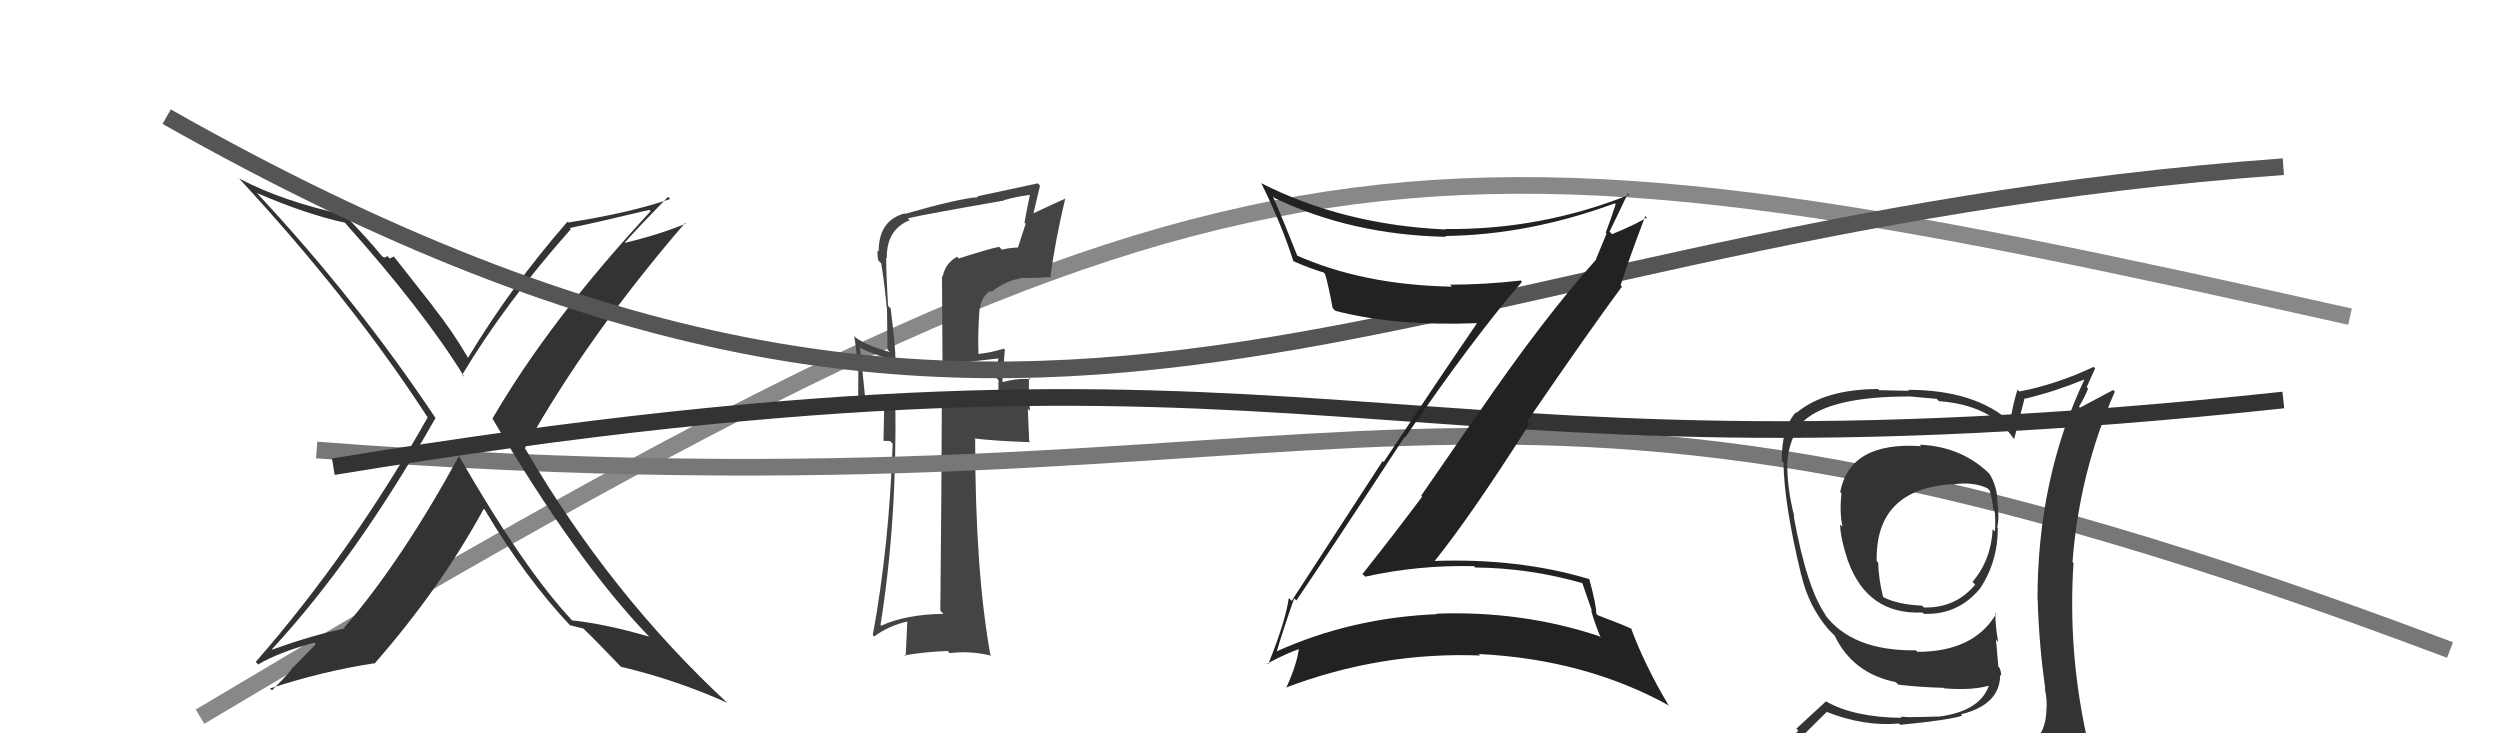
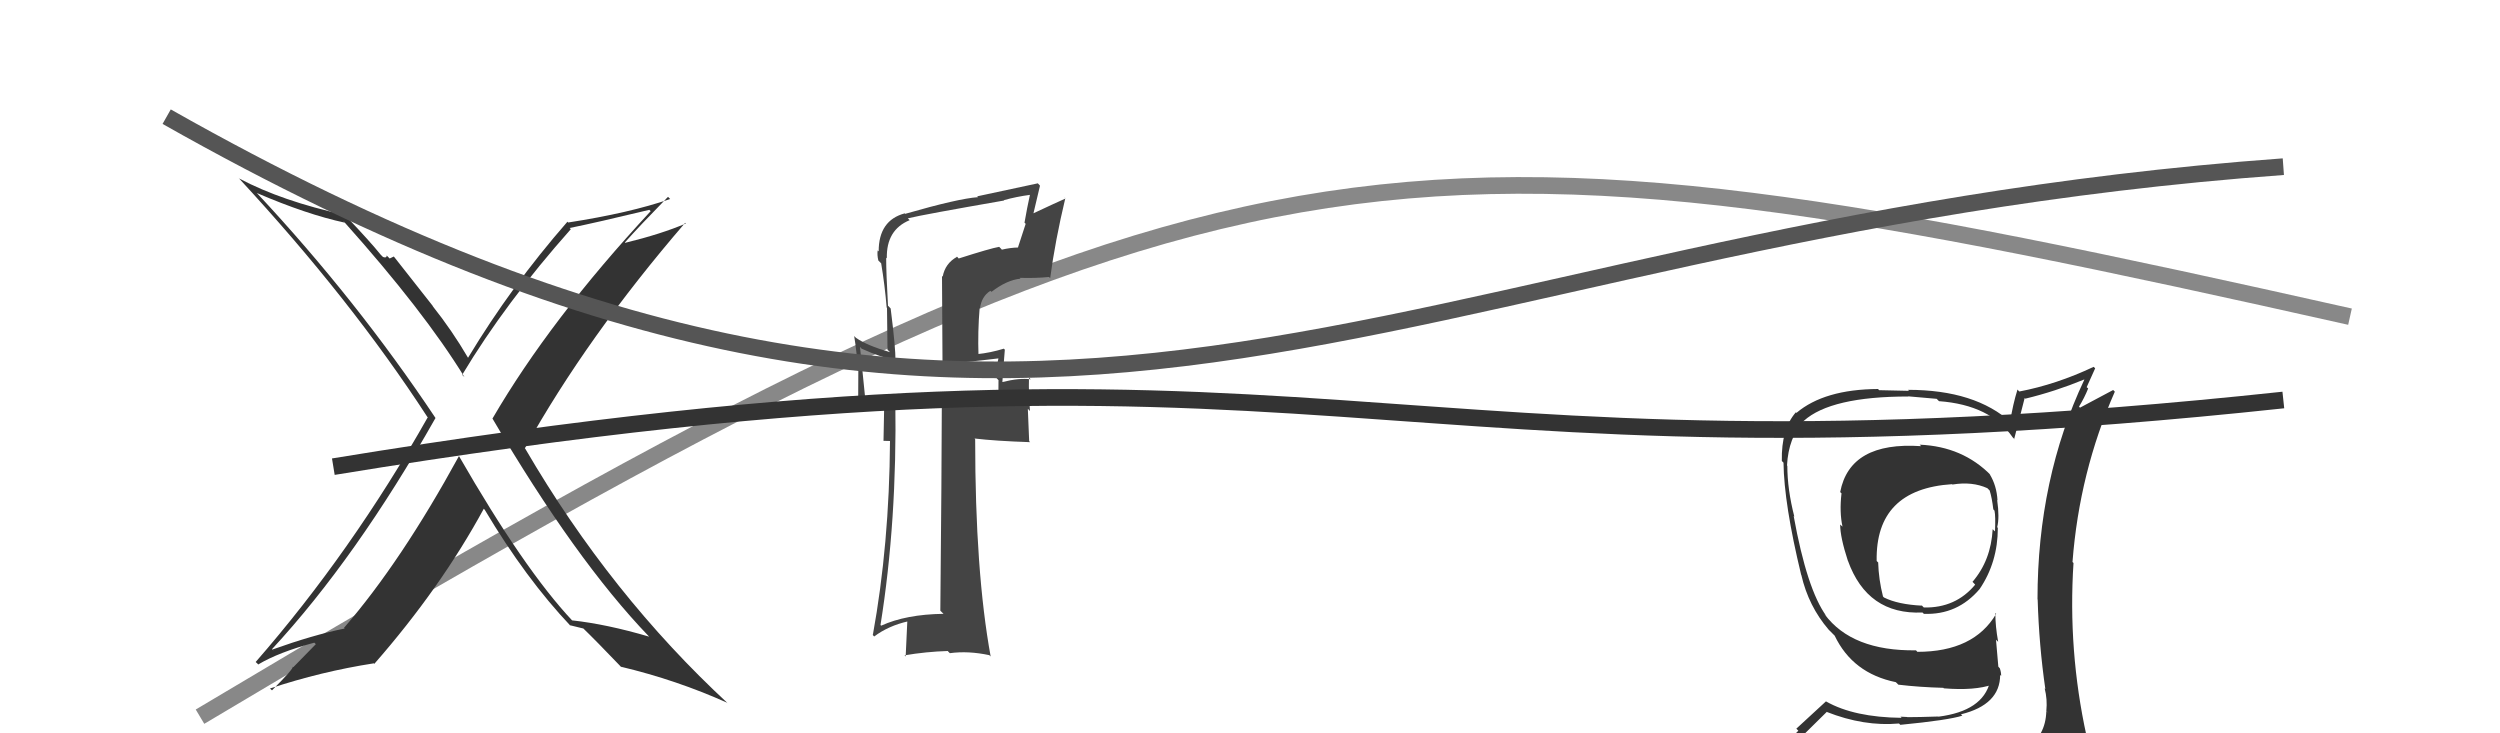
<svg xmlns="http://www.w3.org/2000/svg" width="150" height="44" viewBox="0,0,150,44">
  <path d="M12 43 C74 6,83 6,141 19" stroke="#888" fill="none" />
-   <path fill="#444" d="M57.47 15.45L57.38 15.36L57.42 15.41Q56.71 15.80 56.56 16.60L56.52 16.56L56.55 21.73L56.64 21.82Q57.73 21.77 59.94 21.50L59.95 21.51L59.91 21.48Q59.82 21.84 59.78 22.67L59.89 22.79L59.91 22.80Q59.90 23.60 59.90 24.05L59.88 24.03L58.31 24.14L58.27 24.10Q57.44 24.14 56.56 24.14L56.52 24.10L56.51 24.09Q56.50 28.26 56.42 36.64L56.43 36.65L56.61 36.83Q54.36 36.86 52.87 37.54L52.91 37.58L52.83 37.50Q53.83 31.27 53.72 24.04L53.77 24.09L53.84 24.15Q53.08 24.00 51.78 23.74L51.76 23.71L51.91 23.87Q51.79 22.76 51.60 20.82L51.73 20.95L51.72 20.93Q52.84 21.44 53.79 21.63L53.64 21.49L53.72 21.57Q53.75 20.98 53.44 18.51L53.32 18.38L53.28 18.35Q53.17 16.40 53.17 15.45L53.13 15.42L53.21 15.50Q53.17 13.79 54.58 13.21L54.61 13.24L54.47 13.10Q55.42 12.87 60.25 12.03L60.31 12.08L60.23 12.01Q60.98 11.80 61.81 11.69L61.80 11.67L61.80 11.67Q61.62 12.49 61.47 13.36L61.54 13.43L61.08 14.84L61.09 14.85Q60.61 14.86 60.11 14.98L60.07 14.93L59.95 14.81Q59.43 14.90 57.52 15.51ZM62.82 16.50L62.86 16.54L63.01 16.69Q63.31 14.44 63.92 11.89L63.81 11.78L63.93 11.91Q63.28 12.20 61.98 12.81L62.00 12.83L62.40 11.14L62.27 11.00Q61.11 11.25 58.63 11.78L58.68 11.83L58.68 11.83Q57.51 11.91 54.31 12.83L54.29 12.81L54.29 12.80Q52.72 13.22 52.72 15.08L52.68 15.05L52.66 15.02Q52.62 15.29 52.70 15.63L52.86 15.79L52.87 15.80Q53.09 17.12 53.20 18.46L53.22 18.47L53.25 20.98L53.40 21.13Q52.01 20.73 51.36 20.27L51.29 20.20L51.25 20.16Q51.42 21.17 51.46 22.20L51.50 22.23L51.49 24.09L51.66 24.26Q52.34 24.41 53.14 24.48L53.05 24.40L53.01 26.45L53.40 26.46L53.56 26.62Q53.36 32.66 52.37 38.10L52.28 38.01L52.45 38.19Q53.30 37.55 54.48 37.28L54.44 37.25L54.34 39.39L54.27 39.32Q55.57 39.10 56.87 39.06L56.88 39.08L56.99 39.19Q58.10 39.04 59.36 39.31L59.39 39.34L59.44 39.39Q58.51 34.31 58.51 26.36L58.48 26.32L58.47 26.31Q59.72 26.46 61.81 26.53L61.75 26.47L61.67 24.53L61.80 24.66Q61.71 23.61 61.74 22.66L61.80 22.72L61.85 22.76Q61.18 22.66 60.11 22.93L60.27 23.09L60.14 22.96Q60.18 22.31 60.29 20.98L60.41 21.10L60.23 20.92Q59.42 21.17 58.62 21.25L58.59 21.22L58.71 21.34Q58.66 19.88 58.78 18.47L58.87 18.57L58.80 18.50Q58.89 17.79 59.42 17.45L59.43 17.46L59.49 17.51Q60.41 16.80 61.23 16.72L61.35 16.84L61.18 16.67Q62.10 16.70 62.94 16.62Z" />
-   <path d="M19 27 C84 32,86 16,147 39" stroke="#777" fill="none" />
+   <path fill="#444" d="M57.47 15.45L57.38 15.36L57.42 15.41Q56.71 15.80 56.56 16.60L56.52 16.56L56.55 21.73L56.64 21.82Q57.73 21.77 59.94 21.50L59.95 21.51L59.91 21.48Q59.82 21.84 59.78 22.67L59.89 22.79L59.91 22.80Q59.90 23.60 59.90 24.05L59.88 24.03L58.31 24.14L58.27 24.10Q57.44 24.14 56.56 24.14L56.52 24.10L56.51 24.09Q56.50 28.26 56.42 36.64L56.43 36.65L56.61 36.83Q54.36 36.86 52.87 37.54L52.91 37.58L52.83 37.50Q53.83 31.27 53.72 24.04L53.77 24.09L53.84 24.15Q53.08 24.00 51.78 23.74L51.76 23.71L51.91 23.87Q51.79 22.76 51.60 20.82L51.73 20.95L51.72 20.93Q52.84 21.44 53.79 21.63L53.64 21.49L53.72 21.57Q53.75 20.98 53.44 18.51L53.32 18.38L53.28 18.35Q53.17 16.40 53.17 15.45L53.13 15.42L53.21 15.50Q53.17 13.79 54.58 13.21L54.61 13.24L54.47 13.10Q55.42 12.87 60.25 12.03L60.31 12.08L60.23 12.01Q60.98 11.80 61.81 11.69L61.80 11.67L61.80 11.67Q61.62 12.49 61.47 13.36L61.54 13.43L61.08 14.84L61.09 14.85Q60.61 14.86 60.11 14.98L60.07 14.93L59.95 14.81Q59.43 14.90 57.52 15.51ZM62.82 16.50L62.86 16.54L63.01 16.69Q63.31 14.44 63.92 11.89L63.81 11.78L63.93 11.91Q63.28 12.20 61.98 12.81L62.00 12.83L62.40 11.14L62.27 11.00Q61.11 11.25 58.63 11.78L58.68 11.83L58.68 11.83Q57.51 11.91 54.31 12.83L54.29 12.81L54.29 12.80Q52.72 13.22 52.72 15.08L52.68 15.05L52.66 15.02Q52.62 15.29 52.70 15.63L52.86 15.79L52.87 15.80Q53.09 17.12 53.20 18.46L53.22 18.47L53.25 20.98L53.40 21.13Q52.01 20.73 51.36 20.27L51.29 20.20L51.25 20.16Q51.42 21.17 51.46 22.20L51.50 22.23L51.49 24.09L51.66 24.26Q52.34 24.41 53.14 24.48L53.05 24.40L53.01 26.45L53.40 26.46Q53.36 32.66 52.37 38.10L52.28 38.01L52.45 38.19Q53.30 37.55 54.48 37.28L54.44 37.25L54.34 39.39L54.27 39.32Q55.57 39.10 56.87 39.06L56.88 39.08L56.99 39.19Q58.10 39.04 59.36 39.31L59.39 39.34L59.44 39.39Q58.51 34.31 58.51 26.36L58.48 26.32L58.47 26.31Q59.72 26.46 61.81 26.53L61.75 26.47L61.67 24.53L61.80 24.66Q61.71 23.61 61.74 22.66L61.80 22.72L61.85 22.76Q61.18 22.66 60.11 22.93L60.27 23.09L60.14 22.96Q60.18 22.31 60.29 20.98L60.41 21.10L60.23 20.92Q59.42 21.17 58.62 21.25L58.59 21.22L58.71 21.34Q58.66 19.88 58.78 18.47L58.87 18.57L58.80 18.50Q58.89 17.79 59.42 17.45L59.43 17.46L59.49 17.51Q60.41 16.80 61.23 16.72L61.35 16.84L61.18 16.67Q62.10 16.70 62.94 16.62Z" />
  <path fill="#333" d="M27.69 27.51L27.55 27.37L27.54 27.36Q24.07 33.71 20.64 37.67L20.76 37.79L20.68 37.71Q18.78 38.10 16.35 38.97L16.45 39.07L16.32 38.95Q21.37 33.49 26.13 25.08L26.06 25.01L26.13 25.08Q21.41 18.00 15.43 11.60L15.47 11.64L15.41 11.58Q18.41 12.87 20.69 13.36L20.60 13.27L20.62 13.28Q25.44 18.67 27.87 22.63L27.75 22.51L27.73 22.49Q30.33 18.16 34.25 13.75L34.23 13.73L34.18 13.68Q35.76 13.36 38.96 12.59L39.06 12.69L39.04 12.67Q33.01 19.17 29.55 25.11L29.51 25.07L29.54 25.10Q34.54 33.61 38.92 38.17L38.92 38.17L38.95 38.20Q36.41 37.45 34.31 37.22L34.40 37.31L34.35 37.25Q31.45 34.17 27.53 27.35ZM34.19 37.51L34.16 37.49L34.18 37.51Q34.54 37.60 35.00 37.71L34.93 37.64L34.91 37.62Q35.76 38.44 37.29 40.04L37.30 40.05L37.24 40.00Q40.60 40.80 43.64 42.17L43.63 42.16L43.70 42.23Q36.63 35.69 31.52 26.93L31.56 26.96L31.49 26.90Q35.21 20.22 41.11 13.37L41.17 13.43L41.15 13.41Q39.68 14.04 37.51 14.57L37.58 14.63L37.49 14.55Q38.33 13.60 40.08 11.81L40.11 11.84L40.21 11.94Q37.78 12.78 34.09 13.35L34.03 13.29L34.04 13.31Q30.67 17.17 28.08 21.47L27.94 21.33L28.09 21.48Q27.12 19.82 25.94 18.34L26.00 18.40L23.63 15.39L23.38 15.51L23.20 15.33Q23.21 15.50 22.98 15.42L22.81 15.25L22.84 15.28Q22.24 14.53 20.75 12.96L20.81 13.02L20.68 12.89Q16.94 12.08 14.35 10.71L14.31 10.67L14.30 10.66Q21.06 17.96 25.63 25.00L25.71 25.08L25.67 25.03Q21.09 33.13 15.34 39.72L15.45 39.82L15.49 39.87Q16.73 39.13 18.86 38.56L18.95 38.65L17.60 40.03L17.56 40.00Q17.65 40.09 16.32 41.42L16.33 41.43L16.20 41.31Q19.27 40.29 22.43 39.80L22.38 39.75L22.46 39.83Q26.44 35.28 29.03 30.52L29.04 30.54L29.08 30.58Q31.55 34.72 34.25 37.57Z" />
  <path fill="#333" d="M115.29 26.79L115.25 26.75L115.27 26.77Q110.99 26.48 110.41 29.53L110.44 29.55L110.49 29.60Q110.36 30.73 110.55 31.60L110.54 31.59L110.41 31.47Q110.41 32.23 110.87 33.64L110.95 33.72L110.87 33.63Q112.04 36.90 115.35 36.75L115.27 36.67L115.43 36.83Q117.45 36.91 118.78 35.34L118.68 35.24L118.78 35.34Q119.87 33.73 119.87 31.67L119.96 31.76L119.83 31.63Q119.98 31.06 119.83 30.00L119.97 30.13L119.85 30.02Q119.80 29.13 119.38 28.45L119.35 28.42L119.46 28.52Q117.76 26.79 115.18 26.68ZM120.02 45.15L120.18 45.31L120.02 45.15Q118.25 45.77 110.18 46.15L110.20 46.18L110.21 46.18Q108.40 46.13 106.77 45.30L106.80 45.33L106.89 45.42Q107.77 44.51 109.60 42.72L109.60 42.72L109.59 42.71Q111.84 43.60 113.94 43.41L114.10 43.57L114.02 43.49Q116.90 43.21 117.74 42.94L117.83 43.04L117.66 42.86Q120.01 42.28 120.01 40.49L120.06 40.55L120.07 40.55Q120.07 40.33 119.99 40.10L119.90 40.00L119.76 38.38L119.89 38.51Q119.72 37.58 119.72 36.78L119.86 36.92L119.77 36.83Q118.43 39.11 115.04 39.11L114.97 39.03L114.96 39.02Q111.12 39.07 109.48 36.86L109.49 36.86L109.58 36.96Q108.42 35.37 107.62 30.96L107.54 30.88L107.66 31.00Q107.24 29.36 107.24 27.95L107.29 28.00L107.22 27.93Q107.31 26.24 108.23 25.25L108.29 25.31L108.23 25.25Q109.85 23.79 114.50 23.79L114.49 23.78L116.20 23.93L116.34 24.07Q119.43 24.30 120.76 26.24L120.89 26.37L120.85 26.34Q121.06 25.52 121.48 23.88L121.38 23.78L121.52 23.92Q123.30 23.49 125.05 22.77L124.99 22.71L125.06 22.78Q122.25 28.73 122.25 35.96L122.37 36.08L122.26 35.97Q122.34 38.72 122.72 41.34L122.74 41.36L122.68 41.30Q122.85 41.97 122.78 42.65L122.93 42.81L122.78 42.66Q122.74 44.18 121.52 44.94L121.50 44.91L121.42 44.83Q120.87 45.05 120.03 45.16ZM123.11 48.20L123.11 48.20L122.99 48.08Q124.52 48.20 125.28 47.25L125.26 47.23L125.29 47.26Q125.64 46.31 125.53 45.59L125.54 45.60L125.51 45.58Q125.46 44.99 125.27 44.23L125.23 44.19L125.19 44.15Q124.07 39.03 124.41 33.78L124.34 33.71L124.35 33.72Q124.76 28.34 126.89 23.50L126.79 23.40L124.80 24.46L124.74 24.40Q125.06 23.88 125.29 23.31L125.20 23.23L125.71 22.10L125.62 22.01Q123.37 23.07 121.16 23.49L121.08 23.41L121.05 23.37Q120.77 24.27 120.61 25.30L120.69 25.38L120.68 25.36Q118.52 23.39 114.48 23.39L114.54 23.45L112.75 23.41L112.68 23.34Q109.46 23.36 107.79 24.77L107.80 24.78L107.75 24.74Q106.87 25.75 106.91 27.66L107.05 27.80L107.01 27.76Q107.04 30.23 108.07 34.49L108.05 34.47L108.08 34.50Q108.51 36.37 109.72 37.78L109.83 37.89L110.09 38.15L110.06 38.12L110.08 38.14Q111.16 40.40 113.75 40.93L113.89 41.07L113.90 41.08Q115.15 41.23 116.60 41.27L116.63 41.30L116.63 41.30Q118.49 41.45 119.56 41.07L119.50 41.01L119.40 40.91Q118.97 42.66 116.31 43.00L116.12 42.81L116.30 42.99Q115.12 43.03 114.44 43.03L114.43 43.02L114.03 43.00L114.10 43.07Q111.25 43.04 109.57 42.09L109.56 42.08L107.78 43.72L107.90 43.84Q107.07 44.68 106.23 45.63L106.19 45.59L106.22 45.62Q107.12 46.07 108.11 46.26L108.14 46.29L107.38 47.28L107.24 47.14Q109.94 48.20 115.57 48.20L115.61 48.24L115.88 48.27L115.85 48.25Q119.54 48.32 123.12 48.21ZM117.14 29.06L117.19 29.11L117.16 29.07Q118.33 28.88 119.24 29.29L119.36 29.41L119.38 29.43Q119.52 29.88 119.60 30.57L119.62 30.58L119.67 30.64Q119.74 30.97 119.70 31.88L119.67 31.86L119.56 31.75Q119.46 33.62 118.35 34.91L118.42 34.98L118.51 35.08Q117.34 36.49 115.43 36.45L115.27 36.29L115.33 36.34Q113.88 36.27 113.04 35.85L113.14 35.95L112.98 35.79Q112.72 34.77 112.69 33.74L112.71 33.77L112.60 33.66Q112.52 29.35 117.13 29.05Z" />
  <path d="M10 7 C63 37,82 14,137 10" stroke="#555" fill="none" />
  <path d="M20 28 C81 18,81 30,137 24" stroke="#333" fill="none" />
-   <path fill="#222" d="M77.73 35.98L77.72 35.97L77.78 36.03Q79.51 33.50 84.27 26.22L84.27 26.22L84.30 26.26Q88.47 20.18 91.32 16.91L91.16 16.75L91.25 16.83Q89.09 17.08 87.00 17.08L87.00 17.08L87.12 17.20Q81.77 17.10 77.77 15.31L77.79 15.33L77.86 15.40Q77.05 13.34 76.37 11.78L76.35 11.76L76.47 11.88Q81.08 14.09 86.76 14.21L86.61 14.06L86.71 14.16Q91.72 14.10 96.89 12.20L97.01 12.31L96.94 12.25Q96.65 13.17 96.34 13.97L96.39 14.02L95.76 15.55L95.77 15.57Q92.60 19.10 88.61 24.93L88.60 24.92L85.27 29.74L85.33 29.80Q83.57 32.15 81.75 34.44L81.81 34.50L81.91 34.60Q85.12 33.89 88.43 33.97L88.53 34.06L88.51 34.05Q91.78 34.08 94.94 34.99L94.94 34.99L95.53 36.69L95.46 36.61Q95.70 37.43 96.04 38.26L96.13 38.35L95.95 38.17Q91.32 36.63 86.18 36.82L86.26 36.89L86.21 36.85Q81.09 37.06 76.60 39.08L76.71 39.19L76.61 39.08Q76.93 37.96 77.65 35.90ZM76.04 39.81L75.96 39.72L76.04 39.81Q77.23 39.18 78.03 38.91L78.00 38.88L77.94 38.82Q77.86 39.76 77.17 41.28L77.17 41.28L77.14 41.26Q82.83 39.10 88.81 39.33L88.77 39.29L88.72 39.24Q95.13 39.56 100.15 42.34L100.21 42.39L100.08 42.26Q98.66 39.86 97.86 37.69L97.87 37.70L97.92 37.74Q97.40 37.49 95.88 36.92L95.86 36.90L95.78 36.83Q95.77 36.25 95.36 34.76L95.24 34.65L95.33 34.74Q91.10 33.47 86.00 33.66L85.96 33.62L86.04 33.71Q88.22 31.01 91.76 25.45L91.64 25.33L91.61 25.31Q95.42 19.75 97.32 17.19L97.25 17.13L97.24 17.11Q97.69 15.66 98.72 12.96L98.86 13.10L98.81 13.05Q98.18 13.45 96.73 14.05L96.70 14.02L96.57 13.90Q96.95 13.13 97.67 11.61L97.61 11.55L97.75 11.69Q92.41 13.81 86.70 13.74L86.69 13.72L86.74 13.77Q80.59 13.49 75.65 10.98L75.78 11.11L75.69 11.02Q76.89 13.44 77.61 15.69L77.59 15.66L77.60 15.67Q78.62 16.12 79.42 16.35L79.50 16.44L79.50 16.43Q79.69 17.04 79.96 18.49L79.95 18.48L80.12 18.65Q83.71 19.58 88.59 19.39L88.69 19.49L88.61 19.41Q86.33 22.73 83.02 27.72L82.96 27.66L77.50 36.05L77.33 35.88Q77.12 37.31 76.09 39.86Z" />
</svg>